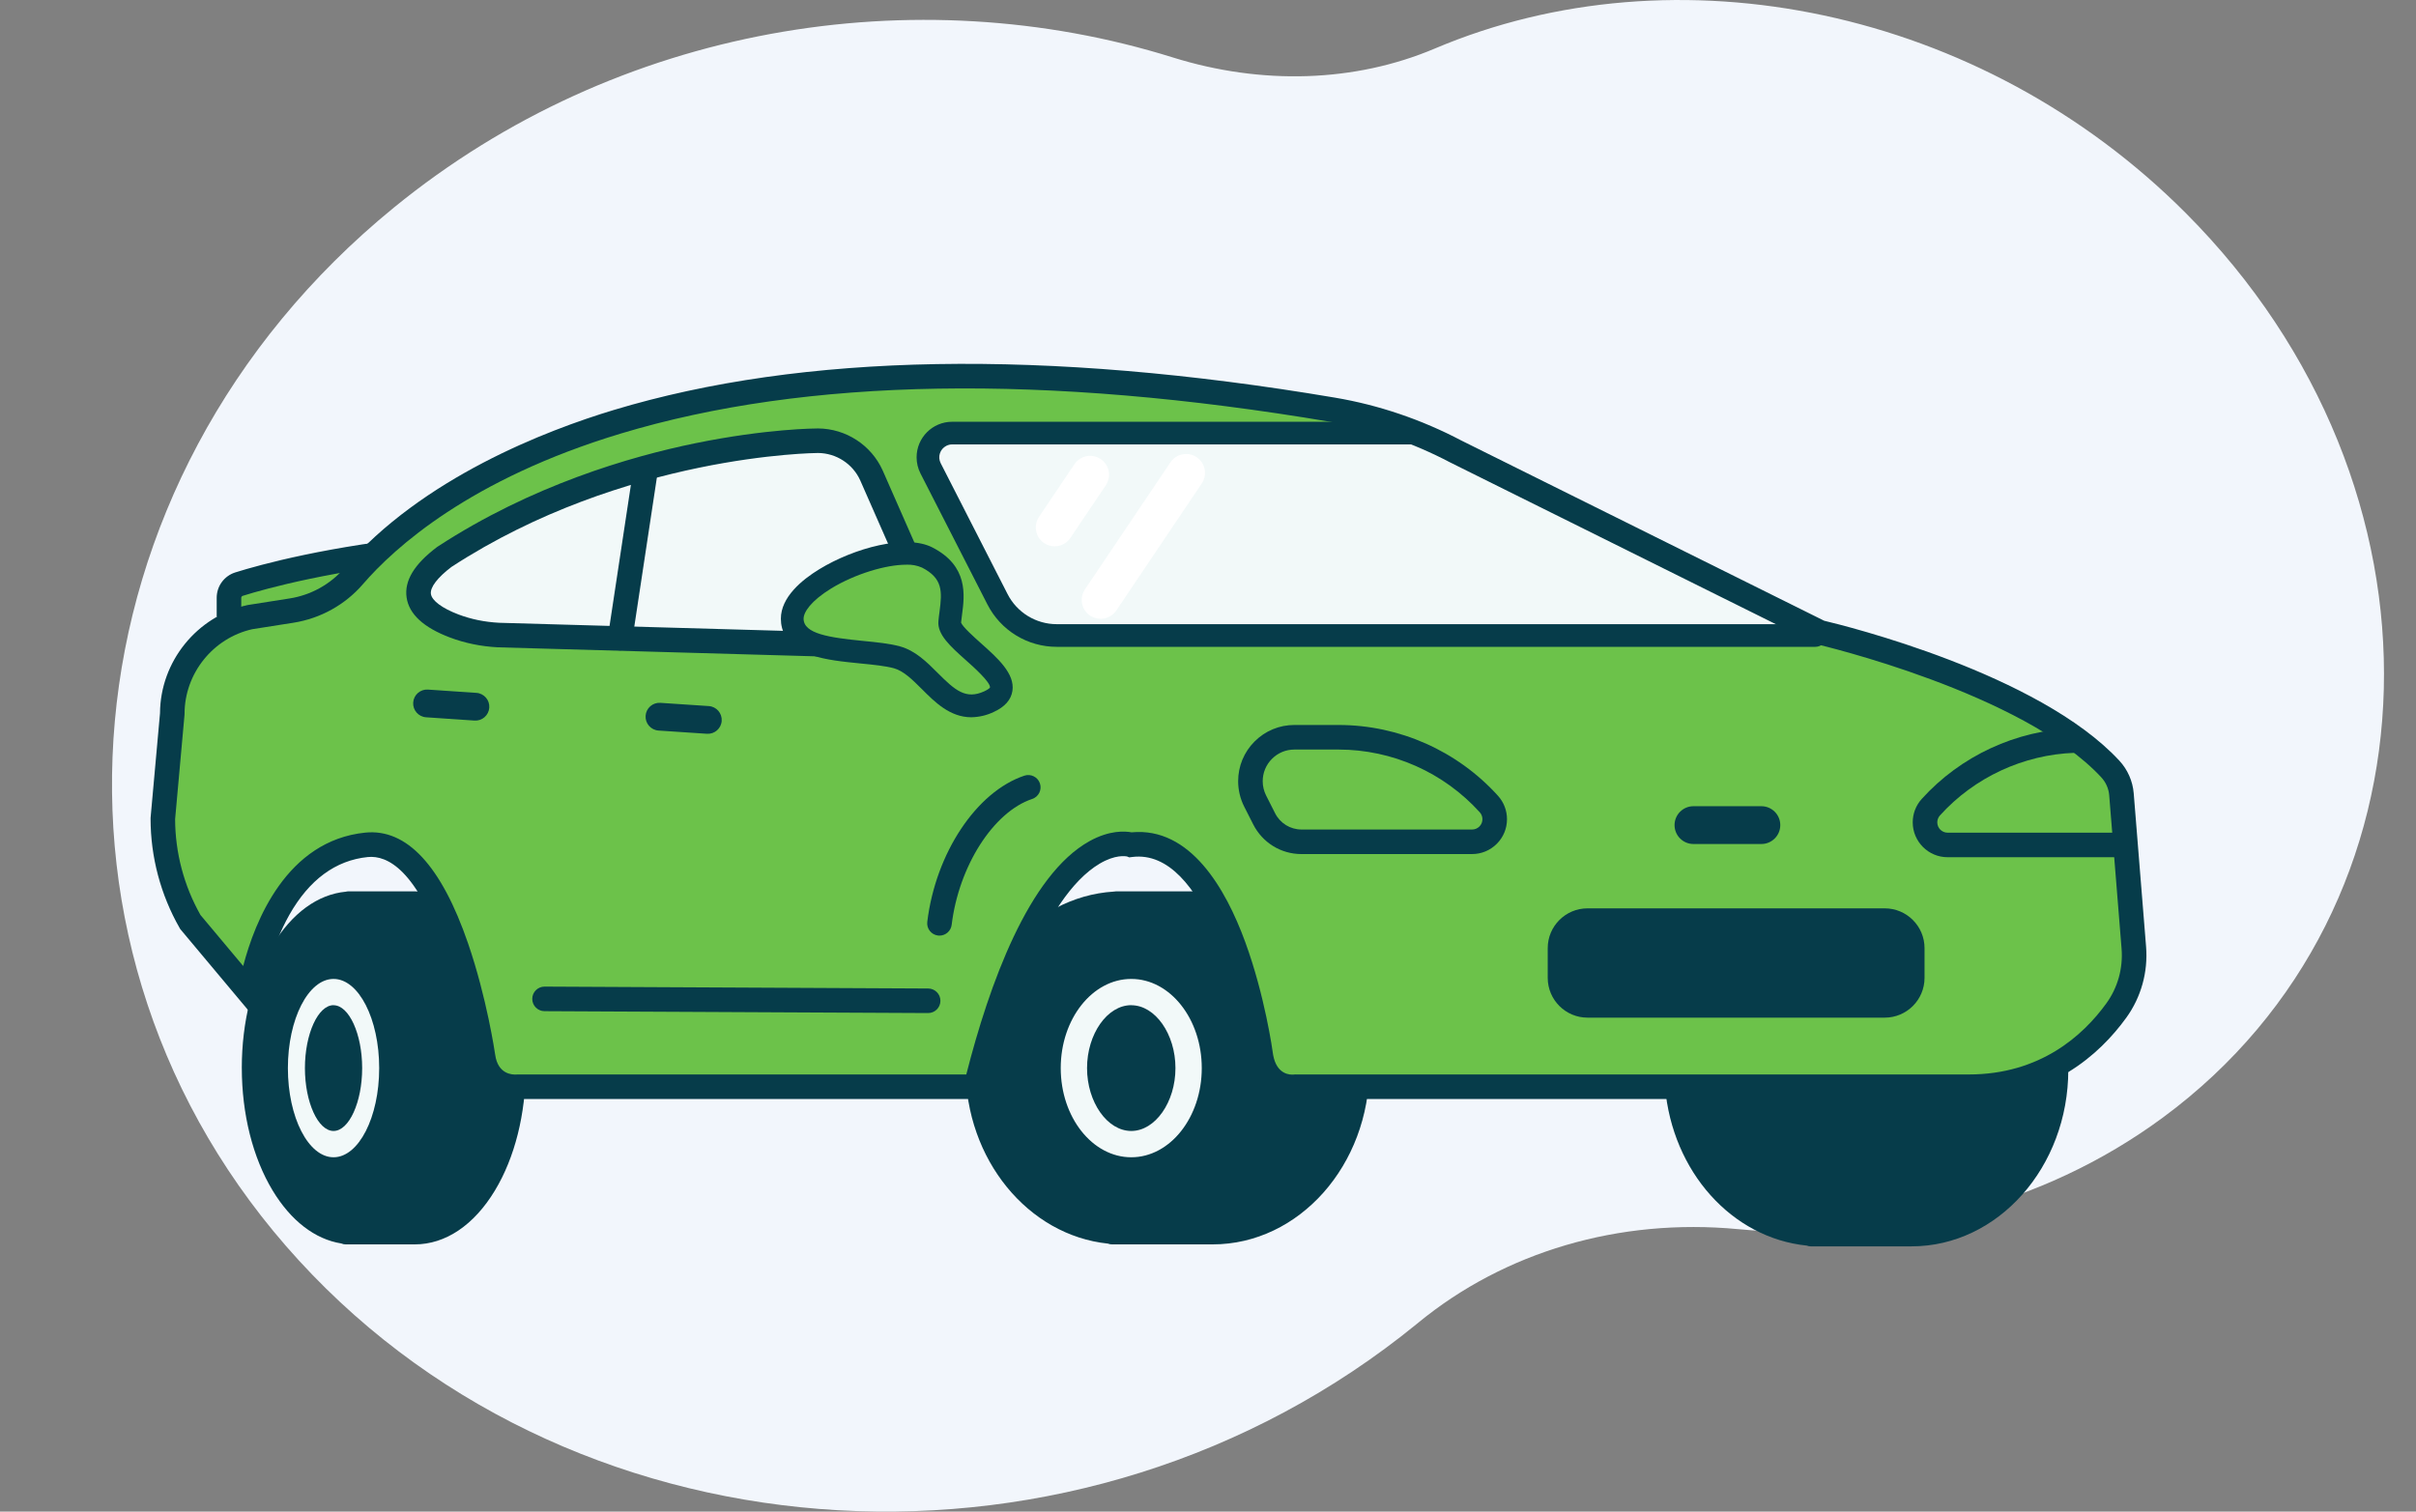
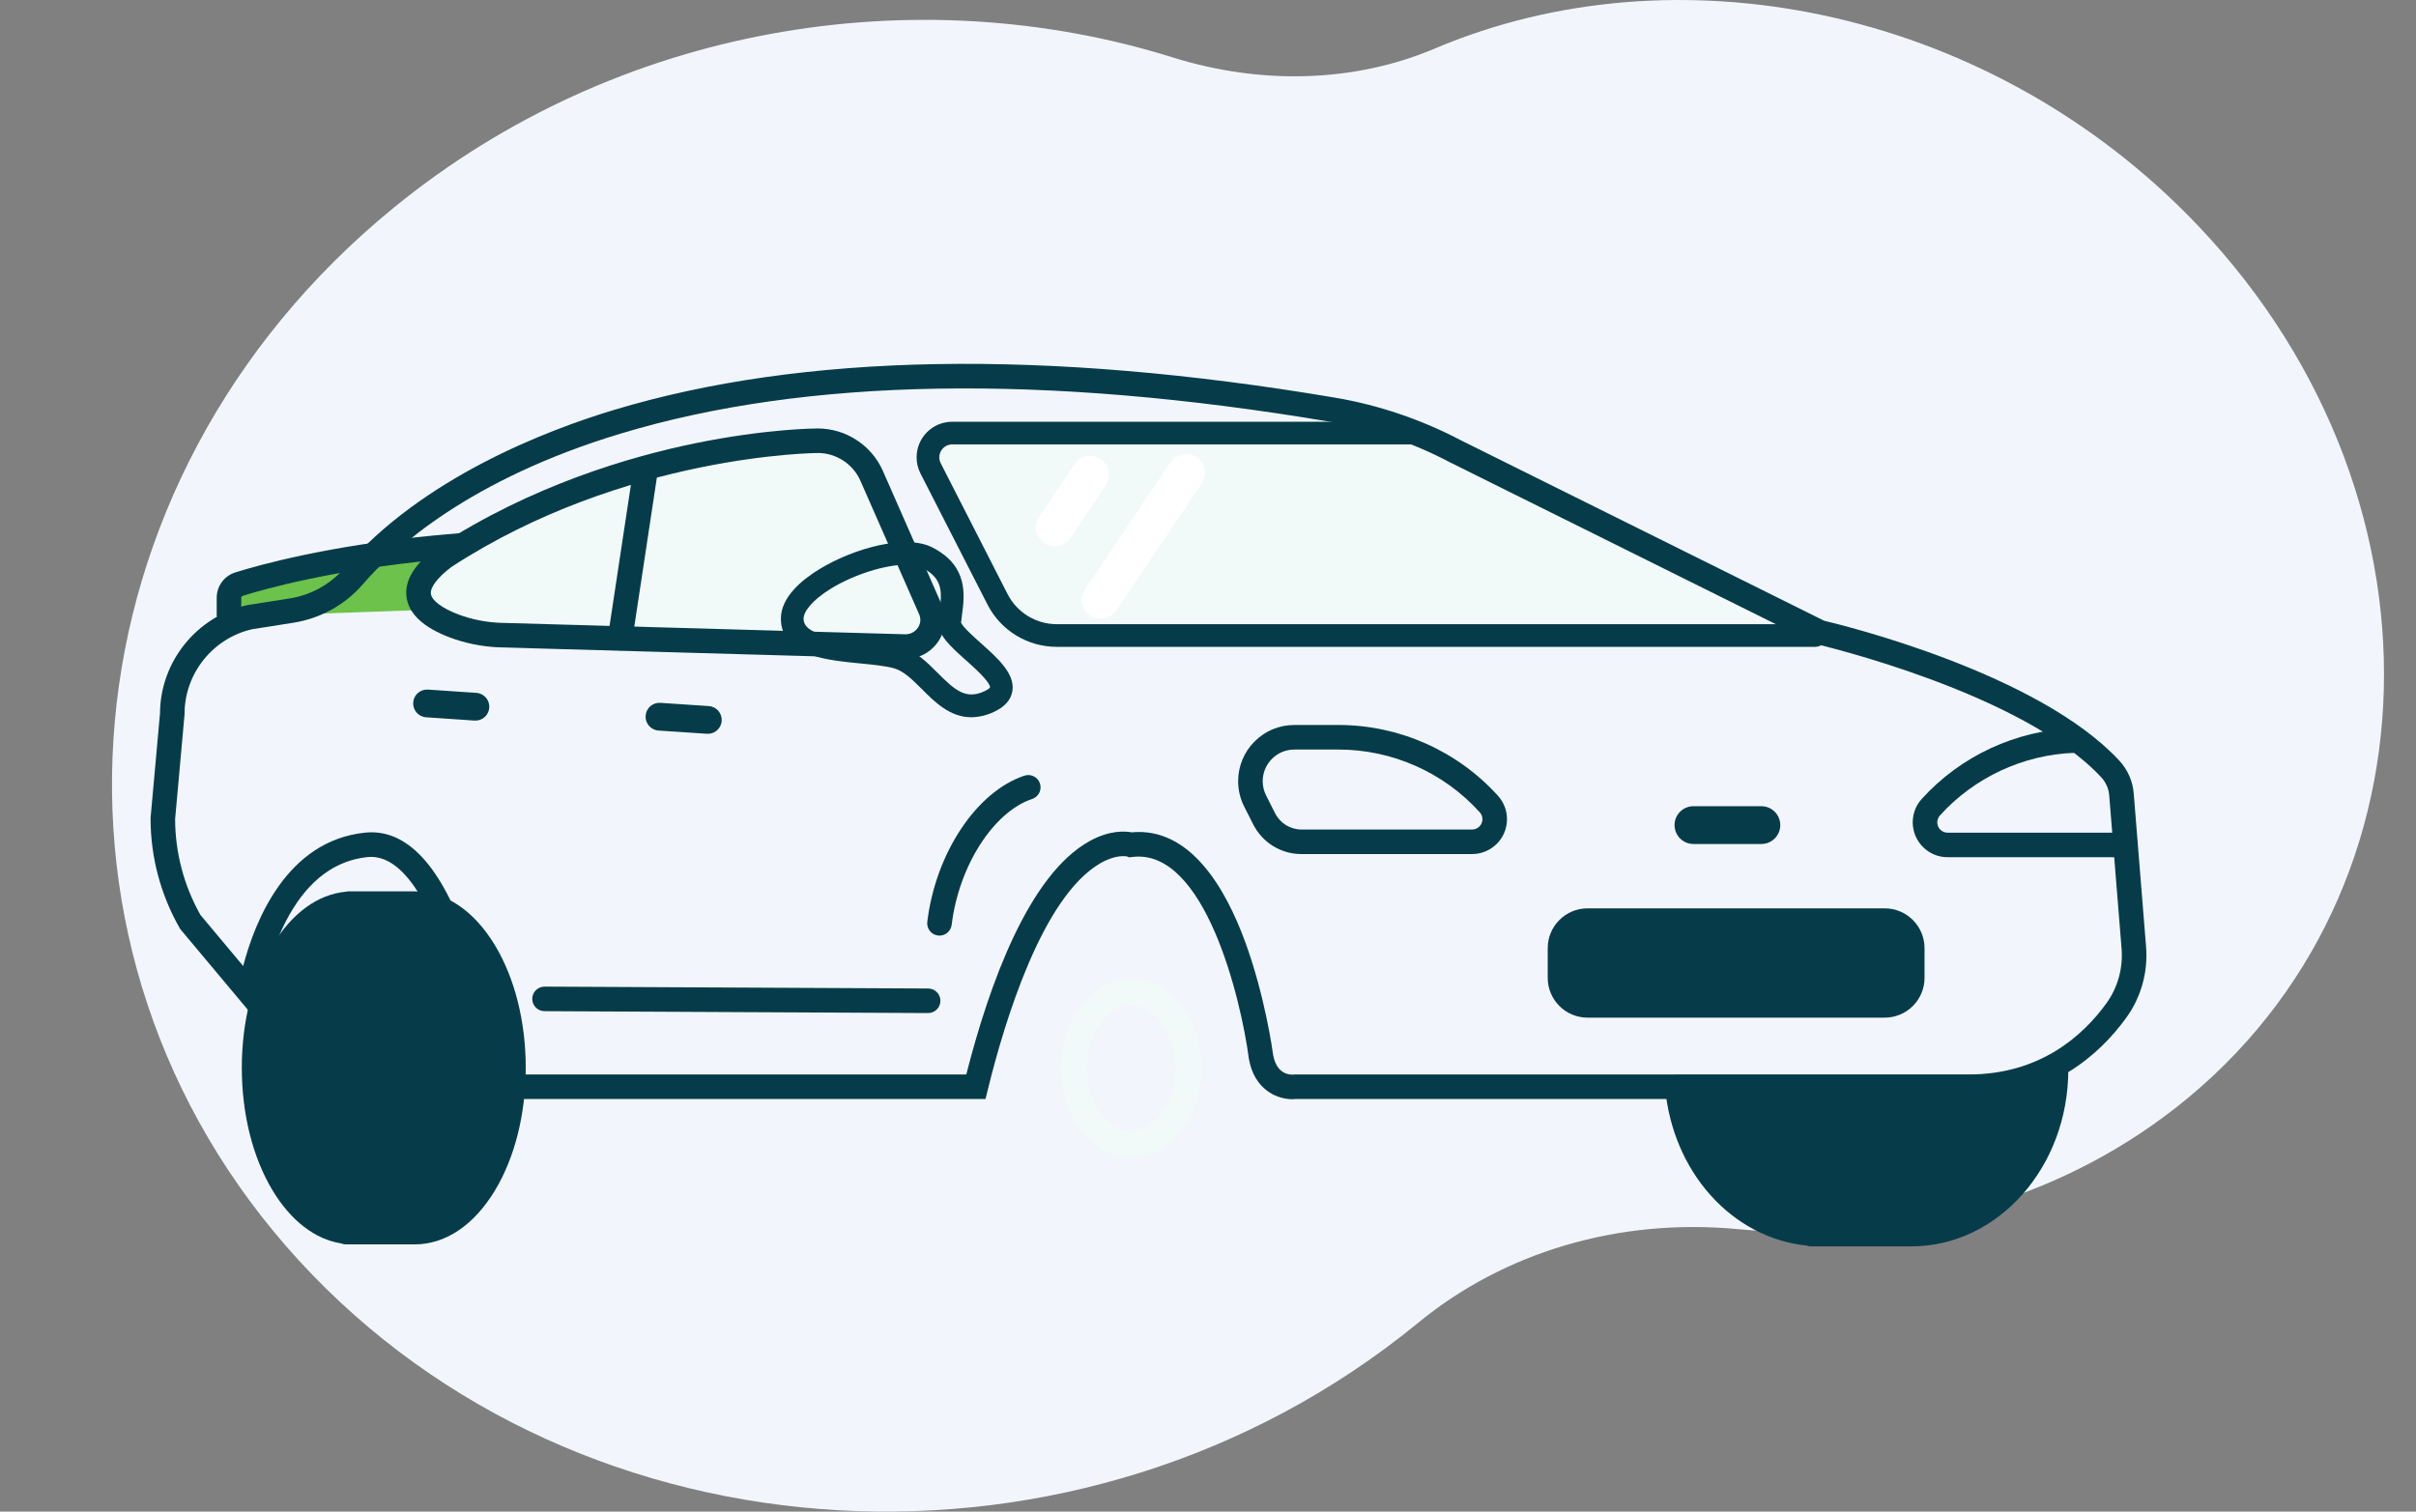
<svg xmlns="http://www.w3.org/2000/svg" width="302" height="189" viewBox="0 0 302 189" fill="none">
  <rect x="0" y="0" width="302" height="189" fill="#808080" stroke="none" />
  <path d="M177.112 165.525L177.305 165.366C188.071 156.536 202.358 152.273 217.252 153.685C236.165 155.479 255.134 150.967 270.378 139.718C306.036 113.408 307.361 60.899 273.241 26.661C247.603 0.94 209.468 -6.706 179.357 6.068C169.342 10.315 157.693 10.647 146.605 7.183C114.446 -2.868 77.213 3.121 49.228 25.96C7.366 60.126 2.055 119.067 37.368 157.608C72.681 196.148 135.247 199.692 177.112 165.525Z" fill="#F2F6FC" />
  <g clip-path="url(#clip0_3_57)">
    <path d="M28.622 77.126V74.75C28.622 73.962 29.133 73.267 29.884 73.033C35.958 71.133 63.665 63.68 106.466 70.35C107.341 70.486 107.984 71.243 107.984 72.128V74.296" fill="#6CC24A" />
    <path d="M30.157 77.126H27.087V74.75C27.087 73.283 28.026 72.004 29.426 71.567C32.5 70.605 41.076 68.231 54.254 66.95C70.748 65.347 88.396 65.982 106.703 68.835C108.335 69.089 109.519 70.475 109.519 72.13V74.298H106.449V72.13C106.449 72 106.356 71.888 106.229 71.868C88.176 69.054 70.789 68.429 54.551 70.007C41.658 71.261 33.327 73.566 30.342 74.5C30.231 74.535 30.157 74.636 30.157 74.752V77.128V77.126Z" fill="#063C4A" />
-     <path d="M138.489 155.493C138.65 155.558 138.821 155.591 138.993 155.591H151.573C162.381 155.591 171.177 145.689 171.177 133.518C171.177 121.348 162.385 111.448 151.573 111.448H139.527C139.422 111.448 139.319 111.46 139.218 111.481C128.911 112.121 120.698 121.761 120.698 133.518C120.698 145.002 128.531 154.461 138.489 155.493Z" fill="#063C4A" />
    <path d="M208.131 135.933C209.057 146.517 216.474 154.781 225.846 155.742C226.009 155.804 226.18 155.837 226.355 155.837H238.933C249.739 155.837 258.536 145.935 258.536 133.767C258.536 133.573 258.497 133.379 258.42 133.2C258.107 132.482 257.273 132.152 256.555 132.464C254.278 133.446 251.54 134.064 247.944 134.392H209.548C209.148 134.395 208.769 134.566 208.503 134.863C208.238 135.152 208.104 135.539 208.133 135.931L208.131 135.933Z" fill="#063C4A" />
    <path d="M30.227 133.524C30.227 139.294 31.598 144.744 34.082 148.86C36.368 152.639 39.372 154.95 42.656 155.474C42.833 155.552 43.023 155.592 43.215 155.592H51.834C55.678 155.592 59.242 153.199 61.864 148.856C64.348 144.74 65.718 139.29 65.718 133.52C65.718 127.75 64.348 122.303 61.864 118.184C59.242 113.841 55.68 111.45 51.834 111.45H43.566C43.45 111.45 43.335 111.463 43.225 111.493C39.718 111.828 36.496 114.169 34.074 118.184C31.59 122.303 30.225 127.754 30.225 133.526L30.227 133.524Z" fill="#063C4A" />
-     <path d="M246.08 135.88H161.951C161.951 135.88 158.381 136.352 157.63 132.16C157.63 132.16 153.941 104.069 141.357 105.626C141.357 105.626 130.318 101.987 121.986 135.88H64.707C64.707 135.88 60.959 136.235 60.379 132.102C60.379 132.102 56.385 104.556 45.81 105.633C35.234 106.711 31.97 119.685 31.24 124.181L23.788 115.281C21.537 111.345 20.355 106.891 20.355 102.357L21.537 89.246C21.537 83.435 25.581 78.406 31.258 77.164L36.438 76.349C39.45 75.876 42.204 74.362 44.195 72.052C52.492 62.434 82.987 37.121 166.587 51.236C171.969 52.144 177.168 53.924 181.997 56.47L227.5 79.078C227.5 79.078 253.549 85.094 263.796 96.166C264.595 97.032 265.086 98.136 265.181 99.31L266.728 118.497C266.953 121.291 266.187 124.078 264.545 126.351C261.61 130.409 255.842 135.884 246.08 135.884V135.88Z" fill="#6CC24A" />
    <path d="M117.649 54.481C116.158 55.244 115.568 57.068 116.329 58.558L124.684 74.907C126.111 77.702 128.985 79.462 132.121 79.46L227.544 79.028C225.072 77.948 222.865 77.114 222.157 76.767C218.314 75.001 214.363 73.079 210.468 71.127C207.809 69.795 205.099 68.285 202.481 66.896C198.941 65.013 195.541 63.253 192.407 61.567C184.324 57.215 178.175 54.003 176.908 54.145C174.783 54.382 119.021 54.145 119.021 54.145C118.543 54.145 118.072 54.26 117.647 54.477L117.649 54.481Z" fill="#F2F9F9" />
    <path d="M55.548 69.626C77.832 55.092 102.261 55.104 102.261 55.104C105.143 55.121 107.749 56.818 108.931 59.445L116.292 76.184C116.744 77.205 116.643 78.387 116.026 79.319C115.388 80.287 114.301 80.864 113.14 80.848L62.324 79.406C60.428 79.309 58.549 78.942 56.773 78.271C53.272 76.947 49.414 74.259 55.547 69.629L55.548 69.626Z" fill="#F2F9F9" />
    <path d="M123.417 75.554L115.062 59.205C114.742 58.578 114.575 57.883 114.575 57.181C114.575 54.724 116.566 52.734 119.023 52.734H176.91C177.692 52.734 178.327 53.369 178.327 54.151C178.327 54.933 177.692 55.568 176.91 55.568H119.023C118.767 55.568 118.516 55.628 118.289 55.744C117.495 56.15 117.181 57.122 117.587 57.916L125.938 74.265C127.118 76.59 129.507 78.051 132.115 78.044H226.915C227.698 78.044 228.332 78.678 228.332 79.46C228.332 80.243 227.698 80.877 226.915 80.877H132.115C128.443 80.889 125.078 78.828 123.417 75.554Z" fill="#063C4A" />
    <path d="M113.189 82.381C113.168 82.381 113.146 82.381 113.125 82.381H113.102L62.248 80.937C60.13 80.829 58.106 80.413 56.233 79.705C52.942 78.461 51.123 76.778 50.825 74.704C50.526 72.619 51.768 70.558 54.625 68.402L54.712 68.342C66.426 60.703 78.713 57.093 86.956 55.412C95.874 53.594 101.973 53.571 102.261 53.571H102.262C105.742 53.592 108.908 55.651 110.332 58.816L117.699 75.567C118.365 77.071 118.219 78.793 117.309 80.167C116.391 81.556 114.854 82.383 113.189 82.383V82.381ZM113.175 79.311C113.802 79.311 114.398 79.002 114.749 78.471C115.081 77.972 115.134 77.349 114.891 76.803L107.528 60.062C106.6 58.001 104.527 56.653 102.253 56.639C102.022 56.639 78.04 56.814 56.433 70.884C54.683 72.216 53.745 73.446 53.864 74.267C53.984 75.101 55.275 76.06 57.318 76.833C58.89 77.426 60.596 77.776 62.39 77.869L113.175 79.309V79.311Z" fill="#063C4A" />
    <path d="M137.577 77.372C137.107 77.372 136.649 77.232 136.261 76.97C135.178 76.243 134.891 74.775 135.618 73.692L146.335 57.763C147.063 56.734 148.472 56.459 149.535 57.136C150.634 57.838 150.956 59.298 150.254 60.398L139.541 76.328C139.102 76.982 138.364 77.372 137.578 77.372H137.577Z" fill="white" />
    <path d="M131.834 68.307C131.364 68.307 130.906 68.167 130.518 67.905C129.435 67.177 129.148 65.71 129.876 64.627L134.306 58.04C135.034 56.957 136.501 56.67 137.584 57.398C138.667 58.126 138.954 59.593 138.227 60.676L133.794 67.263C133.355 67.915 132.62 68.307 131.834 68.307Z" fill="white" />
-     <path d="M112.123 82.203C108.001 81.061 99.027 82.028 99.027 77.37C99.027 72.712 111.675 67.558 115.904 69.724C120.131 71.889 118.934 75.276 118.714 77.809C118.495 80.341 129.012 85.267 123.636 87.73C118.26 90.189 116.246 83.344 112.123 82.203Z" fill="#6CC24A" />
    <path d="M115.229 86.156C114.062 84.995 112.962 83.893 111.745 83.557C110.676 83.264 109.189 83.115 107.605 82.96C105.438 82.746 103.196 82.525 101.372 81.89C98.263 80.803 97.609 78.824 97.609 77.359C97.609 74.671 100.225 72.509 102.418 71.169C106.781 68.505 113.259 66.76 116.55 68.45C121.066 70.77 120.575 74.44 120.251 76.871C120.205 77.213 120.162 77.543 120.133 77.844C120.325 78.377 121.746 79.647 122.604 80.413C124.705 82.286 126.879 84.225 126.553 86.381C126.386 87.499 125.602 88.384 124.226 89.015C123.345 89.44 122.382 89.667 121.406 89.682C118.747 89.682 116.838 87.775 115.229 86.154V86.156ZM113.278 70.607C110.722 70.607 106.881 71.763 103.9 73.576C101.354 75.14 100.448 76.551 100.448 77.355C100.448 79.251 103.671 79.72 107.889 80.138C109.599 80.305 111.215 80.466 112.506 80.823C114.433 81.358 115.856 82.783 117.23 84.157C119.392 86.323 120.727 87.495 123.04 86.436C123.555 86.199 123.729 86.008 123.749 85.964C123.828 85.308 121.66 83.361 120.715 82.529C118.807 80.823 117.156 79.352 117.301 77.675C117.334 77.283 117.387 76.881 117.439 76.493C117.781 73.939 117.851 72.307 115.252 70.968C114.631 70.698 113.956 70.574 113.278 70.605V70.607Z" fill="#063C4A" />
    <path d="M80.701 89.496C80.765 88.539 81.591 87.815 82.548 87.879L88.596 88.283C89.552 88.347 90.276 89.174 90.212 90.131C90.148 91.088 89.322 91.811 88.365 91.747L82.317 91.344C81.361 91.28 80.637 90.453 80.701 89.496Z" fill="#063C4A" />
    <path d="M51.649 87.837C51.714 86.88 52.542 86.156 53.499 86.222L59.544 86.632C60.501 86.695 61.225 87.524 61.159 88.481C61.093 89.438 60.266 90.162 59.31 90.096L53.264 89.686C52.307 89.622 51.583 88.793 51.649 87.837Z" fill="#063C4A" />
    <path d="M161.562 137.441C159.55 137.441 156.79 136.185 156.119 132.431L156.107 132.362C155.133 124.969 150.618 106.024 141.543 107.151L141.155 107.2L140.891 107.093C140.699 107.05 139.416 106.827 137.462 107.984C130.295 112.228 125.623 127.515 123.475 136.249L123.188 137.417H64.771C62.675 137.576 59.426 136.363 58.859 132.315C58.85 132.255 57.848 125.468 55.597 118.928C52.092 108.748 48.424 106.91 45.967 107.161C41.946 107.57 38.65 110 36.172 114.38C33.915 118.369 33.034 122.733 32.758 124.426L32.221 127.739L22.526 116.158L22.459 116.04C20.079 111.879 18.822 107.147 18.822 102.354L18.827 102.216L20.002 89.17C20.034 82.717 24.62 77.042 30.93 75.658L31.019 75.641L36.199 74.826C38.864 74.407 41.29 73.064 43.032 71.043C52.787 59.734 68.319 53.8 76.709 51.267C100.357 44.131 130.683 43.609 166.841 49.714C172.349 50.644 177.682 52.455 182.695 55.094L228.024 77.615C230.551 78.213 254.81 84.186 264.923 95.115C265.956 96.231 266.59 97.674 266.713 99.178L268.259 118.365C268.516 121.532 267.638 124.686 265.791 127.242C262.437 131.88 256.295 137.411 246.08 137.411H162.04C161.886 137.427 161.727 137.437 161.564 137.437L161.562 137.441ZM159.146 131.921C159.6 134.382 161.269 134.407 161.768 134.355L161.89 134.335L161.949 134.345H246.079C254.994 134.345 260.364 129.507 263.299 125.447C264.72 123.483 265.393 121.057 265.197 118.615L263.65 99.429C263.584 98.606 263.235 97.816 262.668 97.203C252.854 86.6 227.408 80.627 227.152 80.569L226.976 80.528L226.815 80.448L181.279 57.823C176.551 55.331 171.52 53.621 166.329 52.746C130.64 46.72 100.786 47.213 77.594 54.211C58.791 59.884 49.324 68.45 45.355 73.052C43.139 75.621 40.055 77.331 36.675 77.863L31.541 78.671C26.629 79.769 23.07 84.207 23.07 89.244L23.064 89.382L21.89 102.423C21.901 106.614 22.994 110.751 25.055 114.4L30.4 120.783C31.856 115.192 35.826 105.107 45.654 104.106C50.846 103.582 55.17 108.24 58.512 117.965C60.852 124.775 61.856 131.595 61.899 131.882C62.24 134.324 64.037 134.39 64.581 134.351L64.653 134.343H120.787C123.646 123.108 128.577 109.387 136.197 105.168C138.704 103.78 140.639 103.918 141.446 104.071C148.781 103.369 153.215 111.114 155.653 117.783C158.108 124.5 159.059 131.282 159.146 131.921Z" fill="#063C4A" />
    <path d="M117.435 116.985C117.373 116.985 117.311 116.981 117.249 116.973C116.407 116.87 115.807 116.106 115.91 115.263C116.952 106.67 122.058 98.983 128.049 96.985C128.853 96.718 129.724 97.152 129.992 97.956C130.26 98.761 129.825 99.631 129.022 99.898C124.178 101.513 119.852 108.277 118.959 115.632C118.864 116.41 118.202 116.983 117.437 116.983L117.435 116.985Z" fill="#063C4A" />
    <path d="M77.518 81.32C77.442 81.32 77.365 81.314 77.287 81.302C76.448 81.176 75.872 80.392 75.998 79.553L79.15 58.729C79.276 57.891 80.06 57.316 80.899 57.441C81.737 57.567 82.313 58.351 82.187 59.189L79.035 80.013C78.921 80.774 78.265 81.32 77.52 81.32H77.518Z" fill="#063C4A" />
    <path d="M116.017 126.667H116.009L68.061 126.431C67.212 126.427 66.529 125.736 66.533 124.888C66.537 124.042 67.224 123.36 68.068 123.36H68.076L116.024 123.597C116.873 123.601 117.556 124.292 117.552 125.14C117.548 125.986 116.861 126.667 116.017 126.667Z" fill="#063C4A" />
    <path d="M132.591 133.549C132.591 127.401 136.546 122.4 141.408 122.4C146.267 122.4 150.221 127.403 150.221 133.549C150.221 139.696 146.267 144.699 141.408 144.699C136.548 144.699 132.591 139.7 132.591 133.549ZM141.408 125.681C138.411 125.681 135.88 129.289 135.88 133.549C135.88 137.809 138.413 141.409 141.408 141.409C144.402 141.409 146.931 137.809 146.931 133.549C146.931 129.289 144.4 125.689 141.408 125.689V125.681Z" fill="#F2F9F9" />
-     <path d="M35.986 133.549C35.986 127.401 38.547 122.4 41.693 122.4C44.839 122.4 47.399 127.403 47.399 133.549C47.399 139.696 44.839 144.699 41.693 144.699C38.547 144.699 35.986 139.7 35.986 133.549ZM41.693 125.681C39.753 125.681 38.115 129.289 38.115 133.549C38.115 137.809 39.755 141.409 41.693 141.409C43.632 141.409 45.27 137.809 45.27 133.549C45.27 129.289 43.632 125.689 41.693 125.689V125.681Z" fill="#F2F9F9" />
    <path d="M235.591 113.575H198.441C195.692 113.575 193.465 115.803 193.465 118.551V122.264C193.465 125.012 195.692 127.24 198.441 127.24H235.591C238.339 127.24 240.567 125.012 240.567 122.264V118.551C240.567 115.803 238.339 113.575 235.591 113.575Z" fill="#063C4A" />
    <path d="M162.688 106.788C160.118 106.788 157.803 105.362 156.643 103.06L155.525 100.853C155.03 99.873 154.768 98.777 154.768 97.678C154.768 95.8 155.499 94.034 156.827 92.706C158.154 91.379 159.92 90.647 161.799 90.647H167.319C174.901 90.649 182.165 93.876 187.248 99.501C187.976 100.306 188.376 101.346 188.374 102.429C188.374 103.594 187.918 104.688 187.093 105.511C186.27 106.332 185.176 106.786 184.013 106.786H162.69L162.688 106.788ZM161.799 93.719C160.741 93.719 159.746 94.131 158.999 94.88C158.251 95.627 157.838 96.623 157.838 97.68C157.838 98.299 157.986 98.916 158.265 99.468L159.385 101.678C160.019 102.938 161.287 103.718 162.696 103.718H184.011C184.357 103.718 184.681 103.584 184.925 103.341C185.17 103.097 185.304 102.773 185.304 102.429C185.304 102.109 185.185 101.8 184.97 101.562C180.467 96.58 174.034 93.721 167.317 93.719H161.797H161.799Z" fill="#063C4A" />
    <path d="M243.451 107.182C241.05 107.182 239.094 105.228 239.09 102.825C239.09 101.74 239.488 100.7 240.215 99.897C245.071 94.525 252.009 91.303 259.249 91.06L259.351 94.129C252.939 94.344 246.795 97.197 242.494 101.956C242.279 102.194 242.16 102.501 242.16 102.823C242.16 103.535 242.74 104.114 243.451 104.114H264.743V107.184H243.449L243.451 107.182Z" fill="#063C4A" />
    <path d="M220.173 105.529H211.681C210.376 105.529 209.319 104.471 209.319 103.167C209.319 101.863 210.376 100.805 211.681 100.805H220.173C221.477 100.805 222.535 101.863 222.535 103.167C222.535 104.471 221.477 105.529 220.173 105.529Z" fill="#063C4A" />
  </g>
  <defs>
    <clipPath id="clip0_3_57">
      <rect width="301.045" height="110.458" fill="white" transform="translate(0 45.499)" />
    </clipPath>
  </defs>
</svg>